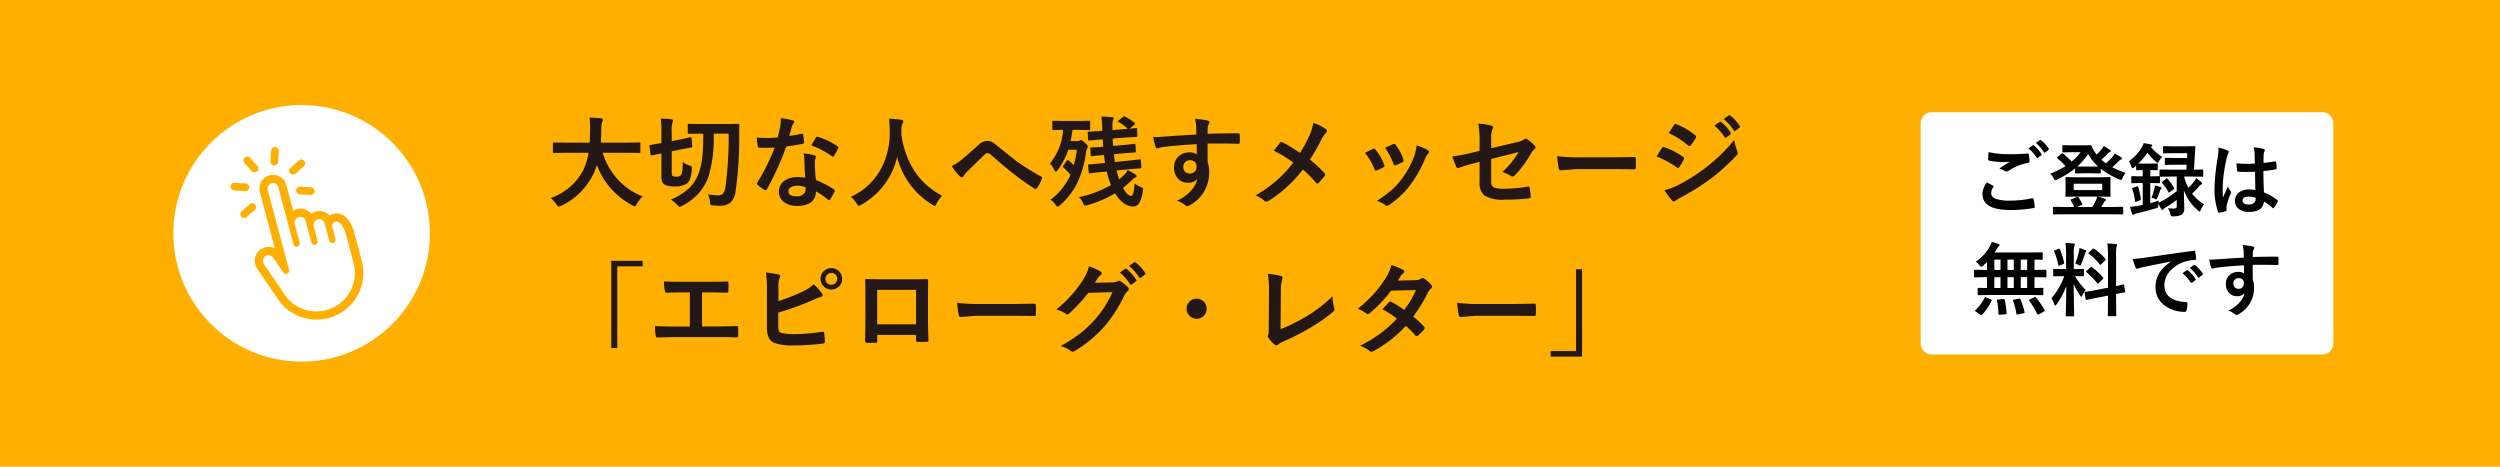
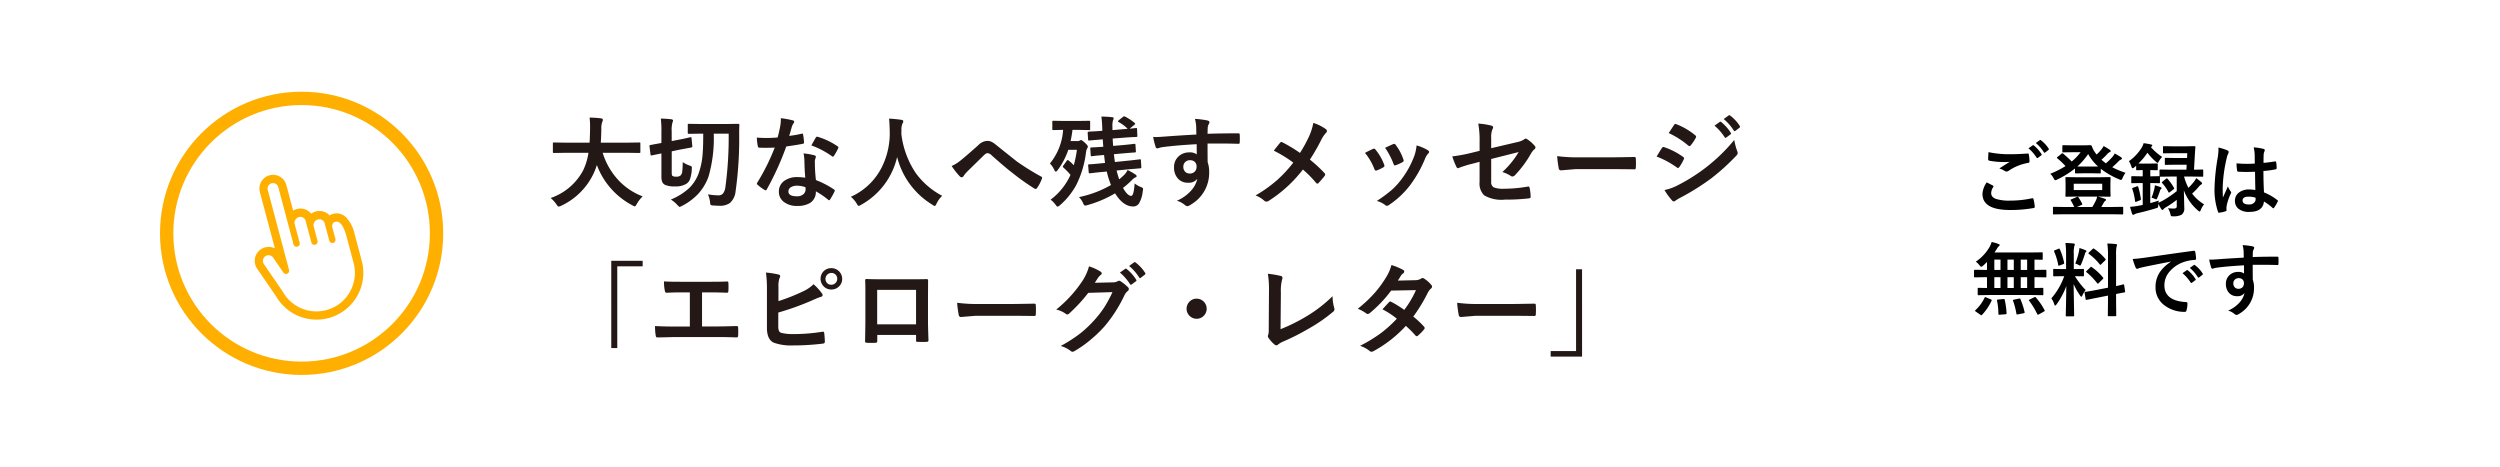
<svg xmlns="http://www.w3.org/2000/svg" width="375" height="70">
-   <path fill="#ffaf00" d="M0 0h375v70H0z" />
  <g transform="translate(25 14.758)">
    <circle cx="20.241" cy="20.241" r="20.241" fill="#fff" stroke="#ffaf00" stroke-miterlimit="10" stroke-width="2" />
-     <path d="M16.322 10.033a.582.582 0 01-.217.029.573.573 0 01-.538-.605l.1-1.631a.573.573 0 011.144.067l-.1 1.631a.573.573 0 01-.389.509zM13.365 11.061a.573.573 0 01-.612-.163l-1.086-1.22a.573.573 0 01.856-.762l1.086 1.221a.573.573 0 01-.047.809.583.583 0 01-.197.115zM11.994 13.878a.562.562 0 01-.216.029l-1.631-.1a.573.573 0 11.067-1.143l1.631.1a.573.573 0 01.149 1.114zM21.798 14.451a.572.572 0 01-.217.029l-1.631-.095a.573.573 0 01.067-1.144l1.631.1a.573.573 0 01.15 1.114zM19.139 11.398a.573.573 0 01-.564-.971l1.221-1.085a.573.573 0 11.761.855l-1.221 1.086a.564.564 0 01-.197.115zM11.807 17.913a.573.573 0 01-.564-.971l1.221-1.086a.573.573 0 01.761.856l-1.221 1.086a.576.576 0 01-.197.115z" fill="#ffaf00" />
    <path d="M26.936 17.864a1.991 1.991 0 00-1.786-.587c-.022 0-.044.008-.066.014l-.114.031a1.9 1.9 0 00-.534.232 2.085 2.085 0 00-.486-.388 2.043 2.043 0 00-1.559-.209 2.134 2.134 0 00-.716.345 2.072 2.072 0 00-.578-.5 2.044 2.044 0 00-1.559-.209 2.086 2.086 0 00-.564.246l-1.024-3.845a2.058 2.058 0 00-2.515-1.458 2.058 2.058 0 00-1.454 2.514l2.251 8.451a2.087 2.087 0 00-2.659 3.042l2.841 4.153a6.985 6.985 0 00.6.871 7.009 7.009 0 007.274 2.38h.01a7.07 7.07 0 001.134-.411 6.937 6.937 0 002.418-1.849l.073-.089a7.01 7.01 0 001.339-6.237l-1.072-4.024a5.307 5.307 0 00-1.254-2.473zm-7.4 4.386a.478.478 0 00.411-.6l-.752-2.821a.792.792 0 01.112-.622.933.933 0 01.538-.411.819.819 0 011 .578l.86 3.225v.017a.478.478 0 00.584.338.478.478 0 00.338-.583l-.582-2.2a.889.889 0 01.653-1.013.819.819 0 011 .578l.694 2.6a.477.477 0 00.511.352.477.477 0 00.411-.6l-.437-1.63a.961.961 0 01.019-.632.54.54 0 01.382-.307l.091-.025c.854-.126 1.367 1.3 1.6 2.168l1.072 4.024a5.8 5.8 0 01-1.1 5.135l-.06.073a5.707 5.707 0 01-1.989 1.52 5.953 5.953 0 01-.944.341 5.77 5.77 0 01-5.988-1.96 5.7 5.7 0 01-.5-.738l-.02-.031-2.858-4.177a.851.851 0 01.22-1.176.845.845 0 011.176.22l1.527 2.231a.477.477 0 00.855-.393l-3.195-11.995a.819.819 0 01.577-1 .819.819 0 011 .578l2.284 8.577a.48.48 0 00.514.359z" fill="#ffaf00" />
  </g>
  <path d="M85 22.917l-1.9.029q-.125 0-.146-.037a.3.3 0 01-.024-.145v-1.23q0-.117.029-.139a.273.273 0 01.141-.023l1.9.028h3.438q.044-.623.073-2.029v-.352a12.04 12.04 0 00-.073-1.384 16.3 16.3 0 011.721.117q.271.059.271.212a.754.754 0 01-.088.315 2.888 2.888 0 00-.142 1.05q-.026 1.413-.085 2.071h3.867l1.912-.029q.117 0 .139.029a.252.252 0 01.022.132v1.23a.267.267 0 01-.029.161.252.252 0 01-.132.022l-1.912-.029H90.4a10.578 10.578 0 002.41 4.16 9.652 9.652 0 003.59 2.382 4.776 4.776 0 00-.872 1.128q-.2.374-.315.374a1.177 1.177 0 01-.344-.154 11.257 11.257 0 01-5.34-6.057 8.685 8.685 0 01-.571 1.443 10.065 10.065 0 01-4.8 4.68 1.418 1.418 0 01-.358.117q-.125 0-.344-.344a4.737 4.737 0 00-.856-.945 8.676 8.676 0 004.864-4.131 9.192 9.192 0 00.806-2.652zm24.3-2.871h-2.237a20.707 20.707 0 01-.791 6.467 7.8 7.8 0 01-1.567 2.593 8.971 8.971 0 01-2.351 1.751 2.247 2.247 0 01-.4.183q-.081 0-.33-.271a4.369 4.369 0 00-1-.835 9.045 9.045 0 002.82-1.787 6.045 6.045 0 001.342-2.117 10.858 10.858 0 00.6-2.842q.1-1.091.1-3.142h-.234l-1.919.029q-.125 0-.146-.029a.252.252 0 01-.022-.132v-1.179q0-.117.029-.139a.273.273 0 01.139-.022l1.919.029h3.552l1.934-.029q.168 0 .168.183-.029.491-.029 1.34a55.973 55.973 0 01-.542 8.621 2.671 2.671 0 01-.835 1.721 2.53 2.53 0 01-1.58.425q-.374 0-.959-.044a.652.652 0 01-.366-.088.855.855 0 01-.081-.352 3.812 3.812 0 00-.33-1.23 10.646 10.646 0 001.56.154.875.875 0 00.726-.304 1.972 1.972 0 00.337-.916 55.41 55.41 0 00.493-8.038zm-6.892 4.27a4.3 4.3 0 001 .505.989.989 0 01.315.146.262.262 0 01.059.19q0 .059-.015.205a4.773 4.773 0 01-.3 1.6 1.438 1.438 0 01-.535.623 3.042 3.042 0 01-1.7.374 3.3 3.3 0 01-1.465-.227.9.9 0 01-.439-.454 2.308 2.308 0 01-.117-.828v-3.437l-1.458.3q-.066.007-.088.007-.073 0-.088-.146l-.154-1.23v-.081q0-.081.139-.11l.52-.1q.5-.088 1.128-.205v-1.685a14.12 14.12 0 00-.088-1.978q.857.022 1.545.1.286.044.286.183a.718.718 0 01-.088.315 4.536 4.536 0 00-.11 1.377v1.4l1.113-.212q.7-.132 1.282-.271a4.025 4.025 0 01.41-.088.514.514 0 01.088-.015q.066 0 .081.146l.117 1.2V22q0 .088-.168.125-.029.007-.52.1l-1.2.22-1.2.256v3.208q0 .4.132.491a1.035 1.035 0 00.542.1.909.909 0 00.645-.176.913.913 0 00.256-.586q.058-.389.08-1.422zm18.381 2.337q-.1-1.106-.132-2.578a5.824 5.824 0 00-.125-1.062 9.137 9.137 0 011.633.286.227.227 0 01.212.234 1.708 1.708 0 01-.088.315 1.453 1.453 0 00-.066.447q0 .051.007.168a22.436 22.436 0 00.161 2.549 13.285 13.285 0 012.7 1.4q.132.1.132.176a.34.34 0 01-.044.139 10.581 10.581 0 01-.679 1.214q-.066.1-.139.1a.24.24 0 01-.146-.088 12.154 12.154 0 00-1.837-1.253 1.931 1.931 0 01-.85 1.729 3.518 3.518 0 01-1.928.457 3.1 3.1 0 01-2.1-.659 1.85 1.85 0 01-.667-1.472 1.917 1.917 0 01.85-1.655 3.233 3.233 0 011.926-.535 7.746 7.746 0 011.18.088zm.029 1.428a3.82 3.82 0 00-1.218-.227 1.748 1.748 0 00-1 .249.724.724 0 00-.337.623q0 .718 1.274.718a1.4 1.4 0 001-.337.958.958 0 00.3-.725 2.094 2.094 0 00-.019-.301zm-2.439-7.7a15.279 15.279 0 001.86-.322.333.333 0 01.11-.029q.088 0 .11.146a6.939 6.939 0 01.141 1.218q0 .154-.183.176-.776.161-2.476.4a42.976 42.976 0 01-2.922 6.438q-.088.146-.168.146a.436.436 0 01-.176-.073 6.117 6.117 0 01-1.04-.769.218.218 0 01-.1-.161.3.3 0 01.073-.183 32.057 32.057 0 002.6-5.229q-.571.029-1.5.029-.454 0-.828-.015-.168 0-.212-.242a8.484 8.484 0 01-.146-1.274q.813.059 1.392.059.872 0 1.729-.073.2-.7.388-1.677a6.9 6.9 0 00.1-1.216 13.566 13.566 0 011.75.315q.242.044.242.22a.4.4 0 01-.132.286 1.914 1.914 0 00-.242.557q-.037.125-.183.652-.113.382-.187.623zm3.321 1.431q.615-1.091.674-1.172.088-.139.183-.139a.406.406 0 01.132.029 10.533 10.533 0 012.944 1.414q.132.088.132.161a.379.379 0 01-.059.183 8.418 8.418 0 01-.63 1.113q-.066.1-.139.1a.248.248 0 01-.132-.059 12.839 12.839 0 00-3.105-1.63zm19.626 7.558a4.039 4.039 0 00-.842 1.172q-.169.358-.271.358a.992.992 0 01-.344-.183 11.713 11.713 0 01-5.3-7.17 11.015 11.015 0 01-5.423 7.185 1.177 1.177 0 01-.346.154q-.11 0-.3-.359a4.29 4.29 0 00-.87-1.01 9.548 9.548 0 004.592-4.343 11.369 11.369 0 001.238-5.435q-.029-1.267-.1-1.948.872.044 1.846.183.286.037.286.234a.781.781 0 01-.146.374 2.392 2.392 0 00-.125 1q-.015.176-.015.535a13.321 13.321 0 002.161 5.845 11.485 11.485 0 003.959 3.408zm1.421-4.47a5.655 5.655 0 001.318-.813q.908-.718 2.688-2.322a2 2 0 011.3-.63 1.59 1.59 0 01.688.139 3.178 3.178 0 01.615.417q3.074 2.457 3.244 2.581a39.468 39.468 0 003.545 2.2q.176.073.176.212a.205.205 0 01-.029.1 5.918 5.918 0 01-.732 1.414q-.11.146-.2.146a.41.41 0 01-.212-.073 33.39 33.39 0 01-3.238-2.299q-1.11-.843-3.15-2.659a1.011 1.011 0 00-.659-.344q-.168 0-.513.315l-2.52 2.468a4.86 4.86 0 00-.535.659.329.329 0 01-.271.183.4.4 0 01-.286-.132 11.407 11.407 0 01-1.229-1.562zm19.1 4.666a16 16 0 004.8-1.816 4.553 4.553 0 01-.161-.432 11.492 11.492 0 01-.469-1.589l-.615.059q-.835.073-1.45.154l-.337.037-.133.021h-.059q-.1 0-.117-.168l-.081-1.018v-.059q0-.1.168-.11.322 0 1.934-.161l.432-.051q-.066-.425-.146-1.179h-.059q-.8.066-1.355.125l-.308.037a1.067 1.067 0 01-.125.015l-.059.007q-.088 0-.1-.168l-.066-.989v-.051q0-.1.168-.117.366 0 1.787-.1-.059-.71-.081-1.113l-.146.015q-1.187.1-1.86.161l-.073.007q-.11 0-.125-.168l-.059-1v-.059q0-.088.183-.11.044 0 .271-.015.718-.029 1.619-.1h.117v-.242a17.67 17.67 0 00-.132-1.9 13.734 13.734 0 011.575.088q.256 0 .256.168a.538.538 0 01-.037.176q-.051.125-.059.139a3.031 3.031 0 00-.081.908q0 .205.007.549l1.619-.139.659-.059a5.815 5.815 0 00-1.333-1q-.117-.073-.117-.125t.1-.146l.63-.5a.363.363 0 01.19-.1.333.333 0 01.11.029 6.842 6.842 0 011.458.959q.088.066.088.125t-.117.161l-.725.586.945-.1.081-.007q.1 0 .1.168l.044.989a.292.292 0 01-.022.154.232.232 0 01-.146.029q-.037.007-.271.015-.732.029-1.633.1l-1.631.123q.015.4.073 1.106l1.37-.117q.8-.073 1.362-.139.11-.015.308-.037a1.033 1.033 0 01.132-.015.441.441 0 01.066-.007q.1 0 .11.154l.059.959a.272.272 0 01.007.066q0 .11-.168.125-.227 0-1.831.139l-1.3.117q.088.784.146 1.172l1.787-.183q.828-.081 1.458-.161l.344-.044a1.033 1.033 0 01.132-.015l.073-.007q.1 0 .11.168l.059.989v.066q0 .117-.154.132t-1.963.168l-1.589.161q.132.535.315 1.1a1.4 1.4 0 00.073.22 8.692 8.692 0 00.8-.718 2.629 2.629 0 00.461-.674 9.006 9.006 0 011.172.674.309.309 0 01.183.256q0 .11-.183.176a1.742 1.742 0 00-.491.366 12.793 12.793 0 01-1.37 1.208q.681 1.2 1.23 1.2.388 0 .513-1.875a3.441 3.441 0 00.974.557q.3.125.3.278a2.957 2.957 0 01-.059.366 4.382 4.382 0 01-.549 1.78 1.016 1.016 0 01-.879.483q-1.497.001-2.72-1.973a17.128 17.128 0 01-4.153 1.769 2.035 2.035 0 01-.344.073q-.154 0-.315-.4a2.9 2.9 0 00-.6-.874zm1.5-11.448a.249.249 0 01.154.029.273.273 0 01.022.139v1.062q0 .125-.029.146a.3.3 0 01-.146.022l-1.619-.037h-.857a16.21 16.21 0 01-.286 1.685h1.047a.525.525 0 00.315-.073.585.585 0 01.212-.081q.132 0 .557.388.461.41.461.6a.634.634 0 01-.132.315 1.751 1.751 0 00-.139.483 14.763 14.763 0 01-1.458 4.929 10.842 10.842 0 01-2.464 3.066 1.039 1.039 0 01-.344.209q-.1 0-.315-.3a3.256 3.256 0 00-.74-.747 9.525 9.525 0 002.988-3.721 10.423 10.423 0 00-1.04-1.077q-.117-.125-.117-.168a.328.328 0 01.088-.161l.5-.7q.081-.117.146-.117a.318.318 0 01.154.073 7.05 7.05 0 01.762.7 16.245 16.245 0 00.469-2.307h-1.291a11 11 0 01-1.6 3.047q-.183.227-.271.227t-.212-.227a3.467 3.467 0 00-.674-1 8.819 8.819 0 001.978-5.046l-1.45.037a.232.232 0 01-.146-.029.273.273 0 01-.022-.139v-1.062q0-.125.029-.146a.273.273 0 01.139-.022l1.619.029h2.1zm16.109 2.06q-.007-.22-.015-.688-.007-.352-.015-.557a6.294 6.294 0 00-.183-1.1 13.087 13.087 0 011.757.214q.417.073.417.286a.788.788 0 01-.132.344 1.439 1.439 0 00-.125.432q-.007.1-.029.959Q183.147 20 185.74 20q.139 0 .176.044a.339.339 0 01.044.183q.015.293.015.571t-.015.571q0 .2-.19.2h-.059q-1.362-.044-2.893-.044-.923 0-1.685.007 0 1.875.015 2.791a4.27 4.27 0 01.227 1.477 5.491 5.491 0 01-2.675 4.845 1.527 1.527 0 01-.586.286.841.841 0 01-.445-.231 3.178 3.178 0 00-1.143-.59 6 6 0 002.2-1.589 3.843 3.843 0 00.874-1.714 1.579 1.579 0 01-1.406.6 1.932 1.932 0 01-1.56-.688 2.407 2.407 0 01-.527-1.611 2.127 2.127 0 01.762-1.721 2.264 2.264 0 011.5-.527 1.732 1.732 0 011.143.3l-.012-1.532q-3.252.183-5.193.454a2.534 2.534 0 00-.447.11 1.107 1.107 0 01-.256.066.258.258 0 01-.256-.212 10.209 10.209 0 01-.374-1.509q.227.022.476.022.227 0 1.355-.081 1.209-.102 4.651-.3zm-.956 3.853a.992.992 0 00-.71.271.925.925 0 00-.29.698 1.023 1.023 0 00.315.8.936.936 0 00.645.227 1.015 1.015 0 00.762-.293 1.042 1.042 0 00.264-.747.908.908 0 00-.308-.74 1.011 1.011 0 00-.678-.216zm16.494-1.091a19.66 19.66 0 001.443-2.659 8.716 8.716 0 00.563-1.846 6.667 6.667 0 011.89.945.317.317 0 01.146.256.416.416 0 01-.168.33 4.287 4.287 0 00-.674 1 30.279 30.279 0 01-1.707 2.974 20.542 20.542 0 012.2 2.036.344.344 0 01.088.212.429.429 0 01-.073.19q-.3.4-.916 1.069a.231.231 0 01-.183.1.294.294 0 01-.205-.132 16.069 16.069 0 00-1.963-1.985 19.975 19.975 0 01-5.124 4.695.673.673 0 01-.344.117.437.437 0 01-.286-.1 4.258 4.258 0 00-1.348-.828 20.475 20.475 0 003.259-2.322 19.456 19.456 0 002.4-2.6 18.508 18.508 0 00-2.927-1.792q.82-1.047.989-1.23a.211.211 0 01.146-.07.451.451 0 01.183.059 21.4 21.4 0 012.608 1.58zm9.756-.007q.439-.242 1.187-.593a.365.365 0 01.161-.044.3.3 0 01.227.146 7.912 7.912 0 011.289 2.219q.059.212.059.227 0 .1-.176.212a6.735 6.735 0 01-.967.461.36.36 0 01-.132.029q-.154 0-.242-.234a8.75 8.75 0 00-1.409-2.424zm3.018-.762q.959-.454 1.2-.549a.354.354 0 01.154-.044.3.3 0 01.234.161 7.517 7.517 0 011.157 2.19.591.591 0 01.037.176q0 .125-.19.227a6.251 6.251 0 01-1.033.461.287.287 0 01-.1.022q-.117 0-.205-.242a10.831 10.831 0 00-1.258-2.403zm4.724-.359a6.626 6.626 0 011.677.718q.2.146.2.256a.4.4 0 01-.161.271 2.375 2.375 0 00-.454.762 18.16 18.16 0 01-2.263 3.992 13.059 13.059 0 01-3.091 2.9.673.673 0 01-.359.161.331.331 0 01-.242-.1 3.619 3.619 0 00-1.274-.63 21.259 21.259 0 002.249-1.663 10.411 10.411 0 001.348-1.458 13.876 13.876 0 002.022-3.621 6.705 6.705 0 00.344-1.588zm9.448.813v-1.443a14.126 14.126 0 00-.2-2.644 10.515 10.515 0 011.941.3q.286.066.286.271a.446.446 0 01-.088.242 3.128 3.128 0 00-.2 1.333v1.545l3.911-.916a2.766 2.766 0 001.069-.432.338.338 0 01.205-.088.344.344 0 01.212.088 5.133 5.133 0 011.113.974.4.4 0 01.132.271.4.4 0 01-.2.3 2.434 2.434 0 00-.461.586 16.139 16.139 0 01-2.388 3.237.6.6 0 01-.388.227.5.5 0 01-.286-.1 5.149 5.149 0 00-1.245-.571 12.878 12.878 0 002.446-3l-4.119 1.043v3.406a.863.863 0 00.4.857 3.751 3.751 0 001.494.2 20.975 20.975 0 003.633-.33.315.315 0 01.059-.007q.154 0 .2.308a7.175 7.175 0 01.132 1.26q0 .205-.315.22a30.815 30.815 0 01-3.582.183 5.124 5.124 0 01-3.076-.645 2.479 2.479 0 01-.688-2v-3.028l-.959.256a16.4 16.4 0 00-2.117.645.816.816 0 01-.176.059q-.132 0-.242-.242a11.271 11.271 0 01-.6-1.531 24.032 24.032 0 002.82-.52zm11.638.791a22.149 22.149 0 003.237.183h4.834q.71 0 1.831-.022 1.428-.022 1.619-.029h.073q.2 0 .2.212.022.344.022.71t-.022.7q0 .227-.212.227h-.06q-2.249-.029-3.347-.029h-5.4l-2.2.183a.33.33 0 01-.344-.315 14.264 14.264 0 01-.234-1.82zm14.912.066l.5-.82q.2-.322.3-.461a.3.3 0 01.227-.154.162.162 0 01.051.007 10.739 10.739 0 012.886 1.472q.161.117.161.22a.516.516 0 01-.059.168 6.541 6.541 0 01-.659 1.143q-.125.146-.2.146a.322.322 0 01-.176-.088 13.272 13.272 0 00-3.034-1.634zm1.816-3.523l.791-1.2q.1-.168.212-.168a.4.4 0 01.168.051 9.962 9.962 0 012.82 1.663.23.23 0 01.117.19.4.4 0 01-.059.2 6.149 6.149 0 01-.769 1.128.161.161 0 01-.146.088.4.4 0 01-.227-.1 12.838 12.838 0 00-2.913-1.853zm-.63 8.547a7.679 7.679 0 002.036-.74 26.788 26.788 0 004.109-2.593 26.188 26.188 0 004.321-4.182 9.24 9.24 0 00.439 1.677.788.788 0 01.073.286.5.5 0 01-.161.344 31.88 31.88 0 01-3.816 3.464 35.925 35.925 0 01-4.482 2.82 7.016 7.016 0 00-.872.513.344.344 0 01-.242.117.386.386 0 01-.3-.183 9.109 9.109 0 01-1.108-1.523zm7.5-9.661l.791-.557a.161.161 0 01.088-.037.237.237 0 01.139.066 6.5 6.5 0 011.421 1.6.214.214 0 01.044.11.163.163 0 01-.088.132l-.63.469a.219.219 0 01-.117.044q-.066 0-.132-.1a7.88 7.88 0 00-1.519-1.727zm1.377-.989l.754-.542a.167.167 0 01.1-.037.207.207 0 01.125.066 5.8 5.8 0 011.428 1.545.227.227 0 01.044.125.185.185 0 01-.088.146l-.6.461a.2.2 0 01-.117.051.166.166 0 01-.139-.1 7.1 7.1 0 00-1.51-1.715zM91.69 39.117h4.71v.828h-3.809v12.267h-.9zm13.616 4.739v5.112h2.146q.952 0 3.025-.059h.044q.2 0 .2.242.015.308.015.6t-.015.593q0 .271-.227.271-1.414-.059-3.025-.059h-6.038q-.3 0-1.267.029-.908.022-1.494.029h-.059a.217.217 0 01-.19-.073.947.947 0 01-.066-.227 8.213 8.213 0 01-.1-1.406q1.333.073 3.179.073h2.043v-5.126H102.3q-1.113 0-2.322.059-.19.015-.256-.315a6.912 6.912 0 01-.125-1.392q.6.059 2.6.059h4.241q1.743 0 2.629-.044h.033q.161 0 .161.242.015.293.015.586t-.015.579q-.022.286-.205.286-1.333-.059-2.585-.059zm11.462 1.311a28.621 28.621 0 003.662-1.45 5.48 5.48 0 001.6-1.084 7.967 7.967 0 011.245 1.355.407.407 0 01.117.271q0 .205-.249.264a11.363 11.363 0 00-1.245.5 40.745 40.745 0 01-5.156 1.86v1.992a1.851 1.851 0 00.117.791.611.611 0 00.388.278 7.658 7.658 0 001.882.168 27.374 27.374 0 004.233-.352.676.676 0 01.1-.007q.154 0 .176.22.088.842.088 1.3 0 .249-.315.271a36.111 36.111 0 01-4.453.271 7.673 7.673 0 01-2.856-.4q-1.062-.447-1.062-2.256v-5.538a19.01 19.01 0 00-.146-2.739 12.482 12.482 0 011.89.3q.242.051.242.242a.6.6 0 01-.11.308 3.832 3.832 0 00-.146 1.355zm7.939-4.944a1.608 1.608 0 011.619 1.6 1.517 1.517 0 01-.535 1.194 1.579 1.579 0 01-1.084.41 1.557 1.557 0 01-1.207-.527 1.616 1.616 0 01.117-2.285 1.605 1.605 0 011.091-.392zm-.007.718a.9.9 0 00-.6 1.553.876.876 0 00.6.22.9.9 0 00.608-1.553.886.886 0 00-.608-.221zm12.708 9.3h-5.816v.886q0 .19-.073.242a.517.517 0 01-.256.051q-.293.015-.593.015t-.593-.015q-.315-.015-.315-.183V51.2q.044-2.336.044-2.981V43.57q0-.879-.029-1.509 0-.212.168-.212.791.044 2.681.044h3.567q2.117 0 2.82-.029.2 0 .2.227v.073l-.015 2.424v3.582q0 .813.073 2.856 0 .256-.286.256-.352.007-.688.007t-.688-.015q-.139 0-.176-.044a.515.515 0 01-.022-.19zm0-1.589v-5.17h-5.83v5.171zm6.167-3.237a22.149 22.149 0 003.237.183h4.834q.71 0 1.831-.022 1.428-.022 1.619-.029h.073q.2 0 .2.212.022.344.022.71t-.022.7q0 .227-.212.227h-.057q-2.249-.029-3.347-.029h-5.4l-2.2.183a.33.33 0 01-.344-.315 14.264 14.264 0 01-.234-1.819zm20.647-3l2.7-.059a1.566 1.566 0 00.754-.183.3.3 0 01.19-.059.446.446 0 01.242.088 6.81 6.81 0 011.018.813.466.466 0 01.2.344.425.425 0 01-.183.315 1.869 1.869 0 00-.491.645 21.021 21.021 0 01-2.974 4.636 19.283 19.283 0 01-2.366 2.234 15.876 15.876 0 01-2.19 1.5.45.45 0 01-.242.073.529.529 0 01-.344-.168 4.1 4.1 0 00-1.436-.694 21.782 21.782 0 002.981-1.919 18.139 18.139 0 002.014-1.9 16.128 16.128 0 001.582-2.036 20.408 20.408 0 001.194-2.227l-3.633.11A23.228 23.228 0 01160.406 47a.452.452 0 01-.315.168.352.352 0 01-.22-.088 3.708 3.708 0 00-1.443-.645 18.741 18.741 0 004.036-4.453 7.523 7.523 0 00.886-2.029 7.3 7.3 0 011.75.8.279.279 0 01-.015.505 2.293 2.293 0 00-.374.4q-.16.257-.489.755zm3.765-1.531l.791-.557a.138.138 0 01.088-.037.237.237 0 01.139.066 6.325 6.325 0 011.421 1.6.214.214 0 01.044.11.163.163 0 01-.088.132l-.63.469a.219.219 0 01-.117.044.179.179 0 01-.139-.1 7.735 7.735 0 00-1.51-1.729zm1.377-.989l.747-.542a.2.2 0 01.1-.037.235.235 0 01.132.066 5.8 5.8 0 011.428 1.545.227.227 0 01.044.125.185.185 0 01-.088.146l-.6.461a.207.207 0 01-.125.051.162.162 0 01-.132-.1 7.1 7.1 0 00-1.507-1.717zm10.121 4.905a1.508 1.508 0 11-1 .388 1.434 1.434 0 011-.388zm12.6 4.578a26.6 26.6 0 003.823-1.89 20.485 20.485 0 003.977-3.062 6.464 6.464 0 00.242 1.736.821.821 0 01.044.242.461.461 0 01-.2.359 23.91 23.91 0 01-3.75 2.578 34.1 34.1 0 01-3.669 1.86 3.4 3.4 0 00-.842.483.448.448 0 01-.271.117.438.438 0 01-.256-.117 4.82 4.82 0 01-.916-1.018.4.4 0 01-.088-.242.59.59 0 01.073-.256 3.418 3.418 0 00.059-.857l.037-5.64a15.029 15.029 0 00-.168-2.607 14.091 14.091 0 011.948.33.289.289 0 01.242.286 1.246 1.246 0 01-.07.32 6.579 6.579 0 00-.168 1.86zm19.907-1.89A13.476 13.476 0 01213.609 49a.306.306 0 01.088.212.29.29 0 01-.088.2 7.125 7.125 0 01-.93.945.328.328 0 01-.183.073.244.244 0 01-.161-.088 14.641 14.641 0 00-1.458-1.458 18.693 18.693 0 01-4.783 3.75.875.875 0 01-.374.132.456.456 0 01-.286-.132 4.477 4.477 0 00-1.428-.762 21.934 21.934 0 003.171-1.934 19.3 19.3 0 002.351-2.131 13 13 0 00-2.161-1.414q.9-.981.989-1.069a.29.29 0 01.2-.1.514.514 0 01.146.059 15.877 15.877 0 011.934 1.2 14.641 14.641 0 001.758-2.966l-3.721.073a19.277 19.277 0 01-3.208 3.376.6.6 0 01-.3.132.331.331 0 01-.242-.1 6.341 6.341 0 00-1.26-.688 19.007 19.007 0 002.659-2.512 16.34 16.34 0 001.589-2.2 6.635 6.635 0 00.806-1.846 10.046 10.046 0 011.758.732.258.258 0 01.161.242.372.372 0 01-.183.3 1.115 1.115 0 00-.308.315q-.176.308-.469.747l2.644-.059a1.6 1.6 0 00.82-.227.5.5 0 01.256-.1.529.529 0 01.271.117 4.52 4.52 0 011.025.916.389.389 0 01.117.271.4.4 0 01-.168.286 1.976 1.976 0 00-.447.571 24.074 24.074 0 01-2.204 3.625zm6.584-2.073a22.149 22.149 0 003.237.183h4.834q.71 0 1.831-.022 1.428-.022 1.619-.029h.073q.2 0 .2.212.022.344.022.71t-.022.7q0 .227-.212.227h-.058q-2.249-.029-3.347-.029h-5.4l-2.2.183a.33.33 0 01-.344-.315 14.264 14.264 0 01-.234-1.819zm18.735 8.071H232.6v-.828h3.809V40.391h.9z" fill="#231815" />
-   <path d="M289.746 16.828h58.608a1.646 1.646 0 011.645 1.646v33.054a1.646 1.646 0 01-1.646 1.646h-58.607a1.646 1.646 0 01-1.647-1.646V18.474a1.646 1.646 0 011.647-1.646z" fill="#fff" />
  <path d="M298.008 27.356q.463.234.926.48.094.053.094.117a.2.2 0 01-.035.1 1.675 1.675 0 00-.316.914q0 .615.744.879a6.631 6.631 0 002.1.246 15.243 15.243 0 003.252-.346.614.614 0 01.105-.012.14.14 0 01.146.123 6.793 6.793 0 01.193 1.172v.023q0 .123-.205.158a19.7 19.7 0 01-3.512.289q-4.131 0-4.131-2.426a3.322 3.322 0 01.639-1.717zm.264-4.535a15.089 15.089 0 003.369.311q1.107 0 2.5-.105h.035a.135.135 0 01.146.135 6.953 6.953 0 01.105 1.02q0 .234-.205.252a7.429 7.429 0 00-2.936 1.189.515.515 0 01-.3.105.524.524 0 01-.252-.07 3.059 3.059 0 00-.838-.387q.979-.639 1.57-1a7.489 7.489 0 01-.873.035 11.554 11.554 0 01-2.209-.205.2.2 0 01-.158-.217q-.007-.185.045-1.063zm6-.574l.633-.445a.11.11 0 01.07-.029.19.19 0 01.111.053 5.177 5.177 0 011.137 1.289.15.15 0 01.035.088.127.127 0 01-.07.1l-.5.375a.175.175 0 01-.094.035q-.053 0-.111-.076a6.02 6.02 0 00-1.212-1.39zm1.1-.791l.6-.434a.161.161 0 01.078-.029.188.188 0 01.1.053 4.644 4.644 0 011.143 1.236.2.2 0 01.035.1.148.148 0 01-.068.117l-.48.375a.182.182 0 01-.1.035.13.13 0 01-.105-.076 5.677 5.677 0 00-1.202-1.377zm6.158 5.133h3.334l1.586-.024q.1 0 .117.029a.236.236 0 01.018.117l-.023.861v.927l.023.861a.223.223 0 01-.021.123q-.021.023-.114.023l-1.582-.023h-.176q.627.176 1.049.34.158.047.158.152a.2.2 0 01-.117.17.7.7 0 00-.229.275l-.357.627h1.629l1.52-.023q.135 0 .135.117v.891q0 .094-.029.111a.183.183 0 01-.106.018l-1.524-.023h-7.225l-1.523.023q-.094 0-.111-.023a.2.2 0 01-.018-.105v-.891q0-.117.129-.117l1.523.023h1.535a7.367 7.367 0 00-.5-.961.212.212 0 01-.041-.1q0-.053.129-.094l.791-.34a.4.4 0 01.129-.035.175.175 0 01.135.094 8.261 8.261 0 01.539.92.233.233 0 01.035.1q0 .059-.152.129l-.65.287h2.3a9.22 9.22 0 00.5-.9 2.468 2.468 0 00.229-.662h-3.045l-1.58.021q-.1 0-.117-.029a.236.236 0 01-.018-.117l.022-.862v-.926l-.023-.861a.214.214 0 01.023-.129.219.219 0 01.113-.018zm-.469.973v.949h4.271v-.949zm7.764-1.641a3.543 3.543 0 00-.434.756q-.129.311-.229.311a.794.794 0 01-.275-.082 12.033 12.033 0 01-2.771-1.589v.568q0 .094-.023.111a.2.2 0 01-.105.018l-1.189-.023h-1.238l-1.178.023q-.094 0-.111-.023a.2.2 0 01-.022-.105v-.615a13.742 13.742 0 01-2.689 1.67.939.939 0 01-.275.094q-.094 0-.252-.311a2.457 2.457 0 00-.492-.662 13.36 13.36 0 002.283-1.149 11.714 11.714 0 00-1.2-1.143q-.094-.076-.094-.123 0-.029.094-.105l.6-.48a.281.281 0 01.135-.076.213.213 0 01.105.053q.791.668 1.295 1.189a8.1 8.1 0 001.33-1.395h-1.33l-1.26.023a.214.214 0 01-.129-.023.153.153 0 01-.018-.094v-.832q0-.094.029-.111a.236.236 0 01.117-.018l1.26.023h1.717l1.09-.023a.214.214 0 01.205.146 3.72 3.72 0 00.551 1.031 1.529 1.529 0 00.17.223 5.77 5.77 0 00.721-.768 3.41 3.41 0 00.334-.5 9.63 9.63 0 01.92.557q.135.088.135.188 0 .117-.158.17a1.228 1.228 0 00-.4.334q-.451.475-.826.8a7.794 7.794 0 00.668.539 11.221 11.221 0 00.984-.961 3.834 3.834 0 00.34-.516q.492.264.932.551.146.1.146.205t-.158.17a1.122 1.122 0 00-.416.322q-.451.451-.879.814a13.014 13.014 0 001.99.838zm-6.264-.937h1.236q.732 0 .914-.012a7.275 7.275 0 01-1.488-1.864 10.146 10.146 0 01-1.623 1.864q.17.011.961.011zm12.579 1.845a7.493 7.493 0 01.949 1.336.2.2 0 01.047.1q0 .053-.117.141l-.527.4a.673.673 0 01-.142.093q-.041 0-.094-.105a6.744 6.744 0 00-.937-1.348q-.053-.053-.053-.082t.111-.123l.527-.422a.314.314 0 01.123-.07q.031-.002.113.08zm-2.408 2.836a10.9 10.9 0 00.439-1.418 4.12 4.12 0 00.053-.448 5.194 5.194 0 01.873.287q.135.053.135.123a.172.172 0 01-.07.135.459.459 0 00-.158.252 10.71 10.71 0 01-.387 1.043q-.105.264-.187.264a.861.861 0 01-.258-.094 1.786 1.786 0 00-.44-.144zm2.461 1.57q.48.047.838.047a.6.6 0 00.4-.094.38.38 0 00.082-.275v-.937a15.982 15.982 0 01-1.683 1.154 1.032 1.032 0 00-.311.252.179.179 0 01-.146.105.2.2 0 01-.153-.093 8.348 8.348 0 01-.47-.821 1.173 1.173 0 00-.012.193.7.7 0 01-.064.357.849.849 0 01-.3.123q-1.304.399-2.757.733a1.47 1.47 0 00-.422.158.394.394 0 01-.193.083.194.194 0 01-.188-.158q-.187-.557-.305-1.032.598-.052 1.061-.131.609-.111.838-.158v-3.285h-.334l-1.236.023a.214.214 0 01-.129-.023.219.219 0 01-.018-.111v-.791q0-.094.029-.111a.236.236 0 01.117-.018l1.236.023h.334v-.937q-.369.006-.656.018l-.193.006q-.1 0-.117-.023a.258.258 0 01-.018-.117v-.539l-.273.243a.471.471 0 01-.252.141q-.105 0-.193-.264a3.162 3.162 0 00-.369-.8 6.806 6.806 0 001.943-2.07 2.988 2.988 0 00.264-.627 8.587 8.587 0 011.113.193q.182.035.182.146 0 .088-.129.188l-.076.059a8.392 8.392 0 001.693 1.477 2.763 2.763 0 00-.469.615q-.146.275-.211.275t-.258-.17a8.573 8.573 0 01-1.271-1.353 9.214 9.214 0 01-1.36 1.617q.158.012.8.012h.961l1-.023q.105 0 .123.023a.172.172 0 01.023.111v.744q0 .1-.029.123a.236.236 0 01-.117.018l-.973-.023v.938h.07l1.235-.024h.076v-.867q0-.094.023-.111a.2.2 0 01.101-.018l1.582.023h2.332l.035-.744h-1.775l-1.374.023q-.094 0-.111-.023a.2.2 0 01-.015-.109v-.8q0-.094.023-.111a.2.2 0 01.103-.011l1.374.022h1.834l.035-.721h-2.168l-1.347.021q-.094 0-.111-.023a.2.2 0 01-.017-.102v-.82q0-.094.023-.111a.2.2 0 01.105-.018l1.348.023h1.892l1.348-.023q.146 0 .146.105v.041q-.023.211-.047.539-.023.381-.029.451l-.135 2.391 1.236-.023a.214.214 0 01.129.023.2.2 0 01.018.105v.82q0 .094-.029.111a.236.236 0 01-.117.018l-1.583-.023h-1.142a7.633 7.633 0 00.65 1.693 8.44 8.44 0 00.891-1 3.016 3.016 0 00.275-.457 8.921 8.921 0 01.768.6.34.34 0 01.117.205q0 .07-.158.17a1.355 1.355 0 00-.334.311 9.282 9.282 0 01-1.008 1.033 6.5 6.5 0 001.8 1.611 3.27 3.27 0 00-.492.838q-.1.24-.176.24a.446.446 0 01-.24-.146 7.265 7.265 0 01-2.128-3.035l.064 2.642a1.147 1.147 0 01-.4 1.02 2.561 2.561 0 01-1.236.24h-.145q-.176 0-.223-.076a1.418 1.418 0 01-.088-.287 2.533 2.533 0 00-.357-.85zm.439-4.752l-1.582.024h-.058v.838q0 .1-.029.117a.236.236 0 01-.113.017l-1.241-.023h-.07v3.012q.527-.135 1.271-.387-.023.117-.047.34l.539-.264a15.218 15.218 0 002.209-1.488v-2.186zm-4.9 1.547a11.74 11.74 0 01.4 1.811.5.5 0 01.006.053q0 .094-.146.152l-.516.205a.5.5 0 01-.141.035q-.059 0-.076-.105a8.33 8.33 0 00-.409-1.817.317.317 0 01-.023-.094q0-.064.158-.117l.539-.193a.479.479 0 01.117-.029q.052 0 .087.099zm17.571.48q-.023-.99-.047-2.748-.844.029-1.318.029-.645 0-1.154-.035-.2 0-.211-.158a6.387 6.387 0 01-.092-1.099q.8.076 1.6.076.563 0 1.137-.041l-.012-1.26a5.337 5.337 0 00-.156-1.168 7.845 7.845 0 011.453.223q.217.064.217.205a.8.8 0 01-.07.205 1.4 1.4 0 00-.1.422q-.023.4-.023 1.271.8-.07 1.705-.217a.329.329 0 01.076-.012q.088 0 .117.152a4.221 4.221 0 01.07.855.159.159 0 01-.135.182 11.929 11.929 0 01-1.846.252q0 1.77.088 3.217a8.122 8.122 0 011.992 1.148q.094.064.094.123a.355.355 0 01-.035.117 6.9 6.9 0 01-.551.926.157.157 0 01-.111.07.162.162 0 01-.105-.059 7.382 7.382 0 00-1.295-.961q-.155 1.561-2.2 1.561a2.417 2.417 0 01-1.664-.51 1.5 1.5 0 01-.486-1.166 1.5 1.5 0 01.674-1.277 2.389 2.389 0 011.43-.416 4.8 4.8 0 01.954.094zm.029 1.143a3.424 3.424 0 00-1.046-.154q-.9 0-.9.574 0 .6.973.6a1.067 1.067 0 00.75-.258.685.685 0 00.234-.521 2 2 0 00-.014-.241zm-5.576-7.523a8 8 0 011.365.428q.182.1.182.24a.636.636 0 01-.082.264 2.77 2.77 0 00-.217.662 21.781 21.781 0 00-.6 4.371q0 1.031.035 1.535.088-.2.393-.873.217-.475.352-.8a3.517 3.517 0 00.422.756.275.275 0 01.07.17.379.379 0 01-.07.193 7.345 7.345 0 00-.613 1.823 2.635 2.635 0 00-.029.369 2.627 2.627 0 00.018.27v.025q0 .082-.146.129a4.917 4.917 0 01-.9.205.346.346 0 01-.094.018q-.088 0-.146-.158a10.348 10.348 0 01-.514-3.658 31.143 31.143 0 01.492-4.553 8.186 8.186 0 00.1-1.078 2.926 2.926 0 00-.018-.338zm-34.385 22.125l-1.582.023a.185.185 0 01-.117-.023.2.2 0 01-.018-.105v-.844q0-.094.023-.111a.219.219 0 01.111-.018l1.262.022v-1.622h-.352l-1.477.029q-.117 0-.117-.135v-.872q0-.135.117-.135l1.477.023h.352v-1.2a7.945 7.945 0 01-.6.574.662.662 0 01-.275.158q-.076 0-.264-.24a2.612 2.612 0 00-.539-.527 6.753 6.753 0 002.078-2.233 3.989 3.989 0 00.3-.721 6.452 6.452 0 011.031.3q.17.064.17.152a.2.2 0 01-.111.17 1.414 1.414 0 00-.275.352q-.217.346-.393.6h5.449l1.641-.023q.105 0 .123.023a.172.172 0 01.023.111v.861q0 .088-.029.105a.236.236 0 01-.117.018l-.146-.006q-.428-.012-.943-.018v1.544h.193l1.471-.023q.123 0 .123.135v.873q0 .135-.123.135l-1.471-.029h-.193v1.621l1.2-.023q.094 0 .111.023a.2.2 0 01.018.105v.844a.176.176 0 01-.021.108.176.176 0 01-.108.021l-1.588-.023zm4.74-1.055h.961v-1.623h-.961zm-1.992 0h.949v-1.623h-.949zm-1.969 0h.926v-1.623h-.926zm3.961-2.713h.961V38.94h-.961zm-1.992 0h.949V38.94h-.949zm-1.969 0h.926V38.94h-.926zm-1.465 4.178q.035-.1.088-.1a.566.566 0 01.152.047l.7.293q.135.059.135.117a.321.321 0 01-.029.094 7.731 7.731 0 01-1.418 2.1.142.142 0 01-.105.07.4.4 0 01-.146-.07l-.68-.469q-.117-.07-.117-.135a.2.2 0 01.064-.105 6.086 6.086 0 001.357-1.842zm7.705-.035a9.884 9.884 0 011.295 1.893.2.2 0 01.035.088q0 .053-.146.129l-.756.422a.355.355 0 01-.129.041q-.053 0-.105-.094a11.938 11.938 0 00-1.213-2 .157.157 0 01-.041-.082q0-.041.135-.105l.662-.328a.323.323 0 01.135-.047q.052-.005.129.083zm-2.32.264a10.487 10.487 0 01.615 1.9.494.494 0 01.012.082q0 .076-.158.111l-.85.17a.957.957 0 01-.135.018q-.07 0-.094-.117a10.506 10.506 0 00-.5-1.928.34.34 0 01-.018-.088q0-.059.158-.094l.744-.158a.705.705 0 01.105-.012q.074.004.121.116zm-2.566-.041h.088q.094 0 .117.123a11.7 11.7 0 01.275 1.992.193.193 0 01.006.047q0 .105-.164.123l-.861.07q-.076.006-.105.006-.1 0-.1-.129a10.123 10.123 0 00-.205-1.98.622.622 0 01-.006-.07q0-.094.188-.105zm9.309-8.408q.65.018 1.219.082.193.018.193.123a.706.706 0 01-.075.249 4.526 4.526 0 00-.082 1.207v2.258h.094l1.295-.023q.1 0 .117.023a.219.219 0 01.018.111v.85q0 .123-.135.123l-1.219-.023a11.408 11.408 0 001.612 2.074 3.619 3.619 0 00-.48.791q-.105.217-.17.217t-.187-.182a10.048 10.048 0 01-.973-1.717l.082 4.705q0 .094-.029.117a.219.219 0 01-.111.018h-.99q-.094 0-.111-.023a.219.219 0 01-.018-.111q0-.047.018-.721.047-2.08.064-3.68a11.391 11.391 0 01-1.453 2.73q-.152.193-.217.193t-.141-.205a2.615 2.615 0 00-.434-.873 10.347 10.347 0 001.938-3.333h-.217l-1.307.023q-.135 0-.135-.123v-.85q0-.1.023-.117a.219.219 0 01.111-.018l1.307.023h.492v-2.225a12.543 12.543 0 00-.099-1.694zm4.553 7.066l1.834-.357v-4.805a13.237 13.237 0 00-.1-1.822q.7.018 1.277.082.182.023.182.135a1.008 1.008 0 01-.076.24 6.271 6.271 0 00-.07 1.33v4.6q.445-.094.791-.182.059-.012.2-.053l.088-.018a.323.323 0 01.064-.012q.047 0 .07.129l.141.938q.006.047.006.059 0 .064-.123.082-.035.012-.381.076-.416.076-.855.164v1.119l.023 2.074a.185.185 0 01-.023.117.219.219 0 01-.111.018h-1q-.094 0-.111-.029a.183.183 0 01-.018-.105l.023-2.062v-.891l-1.646.328q-.674.129-1.166.234-.105.018-.275.053l-.105.023a.4.4 0 01-.076.012q-.07 0-.082-.105l-.152-.949a.494.494 0 01-.012-.082q0-.053.117-.076l.229-.035q.581-.084 1.337-.23zm-.58-3.428a8.021 8.021 0 011.658 1.535.231.231 0 01.059.111q0 .041-.094.141l-.592.586q-.1.094-.141.094t-.1-.07a9.85 9.85 0 00-1.581-1.629.458.458 0 01-.082-.1q0-.035.094-.129l.551-.527q.082-.088.111-.088t.117.076zm.322-2.777a8.179 8.179 0 011.694 1.529.148.148 0 01.053.1q0 .047-.088.129l-.574.563q-.111.105-.146.105t-.082-.07a8.225 8.225 0 00-1.636-1.577q-.064-.041-.064-.088a.2.2 0 01.085-.135l.527-.5q.105-.094.135-.094a.183.183 0 01.096.038zm-2.818 2.22a10.623 10.623 0 00.551-1.811 4.022 4.022 0 00.076-.516q.715.24.908.334.135.07.135.146a.121.121 0 01-.07.117.473.473 0 00-.146.27 15.221 15.221 0 01-.551 1.523q-.105.252-.182.252a.655.655 0 01-.24-.111 3.353 3.353 0 00-.481-.204zm-2.314-2.133a9.92 9.92 0 01.644 2.016.251.251 0 01.012.064q0 .088-.164.152l-.516.193a.566.566 0 01-.146.041q-.053 0-.07-.117a9.251 9.251 0 00-.609-2 .27.27 0 01-.023-.094q0-.064.152-.123l.5-.205a.355.355 0 01.117-.035q.05-.003.102.109zm10.932 1.454q.639-.029 1.91-.205 4.764-.7 7.207-1.02a.508.508 0 01.07-.006q.164 0 .182.135a5.649 5.649 0 01.135 1.055q0 .182-.229.182a6.006 6.006 0 00-1.465.264 4.864 4.864 0 00-2.39 1.616 3.107 3.107 0 00-.668 1.922q0 2.32 3.193 2.52.264 0 .264.182a3.723 3.723 0 01-.135 1.031q-.047.252-.223.252a4.872 4.872 0 01-3.176-1.043 3.282 3.282 0 01-1.253-2.667 3.962 3.962 0 01.686-2.3 5.819 5.819 0 011.617-1.5v-.026q-2.162.41-4.031.8-.621.146-.756.193a1.424 1.424 0 01-.264.094.247.247 0 01-.232-.184 9.135 9.135 0 01-.442-1.295zm7.465 2.132l.633-.445a.134.134 0 01.076-.029.188.188 0 01.105.053 5.026 5.026 0 011.137 1.289.145.145 0 01.035.082.132.132 0 01-.064.105l-.5.375a.182.182 0 01-.1.035q-.053 0-.105-.076a6.13 6.13 0 00-1.217-1.389zm1.1-.791l.6-.428a.142.142 0 01.076-.035.165.165 0 01.1.053 4.644 4.644 0 011.143 1.236.21.21 0 01.035.105.144.144 0 01-.07.111l-.48.375a.161.161 0 01-.094.041.143.143 0 01-.111-.076 5.781 5.781 0 00-1.198-1.382zm8.091-1.547q-.006-.176-.012-.551-.006-.281-.012-.445a5.035 5.035 0 00-.146-.879 10.47 10.47 0 011.406.17q.334.059.334.229a.631.631 0 01-.105.275 1.151 1.151 0 00-.1.346q-.006.076-.023.768 1.612-.055 3.686-.055.111 0 .141.035a.271.271 0 01.035.146q.012.234.012.457t-.012.457q0 .158-.152.158h-.047q-1.09-.035-2.314-.035-.738 0-1.348.006 0 1.5.012 2.232a3.416 3.416 0 01.182 1.189 4.393 4.393 0 01-2.139 3.873 1.222 1.222 0 01-.469.229.673.673 0 01-.357-.182 2.542 2.542 0 00-.914-.475 4.8 4.8 0 001.758-1.271 3.074 3.074 0 00.7-1.371 1.263 1.263 0 01-1.125.48 1.546 1.546 0 01-1.248-.551 1.926 1.926 0 01-.422-1.289 1.7 1.7 0 01.609-1.377 1.811 1.811 0 011.2-.422 1.386 1.386 0 01.914.24l-.008-1.229q-2.6.146-4.154.363a2.027 2.027 0 00-.357.088.885.885 0 01-.205.053.206.206 0 01-.205-.17 8.167 8.167 0 01-.3-1.207q.182.018.381.018.182 0 1.084-.064.967-.081 3.721-.238zm-.768 3.082a.794.794 0 00-.568.217.74.74 0 00-.228.559.818.818 0 00.252.639.749.749 0 00.516.182.812.812 0 00.609-.234.833.833 0 00.211-.6.727.727 0 00-.246-.592.809.809 0 00-.545-.17z" />
</svg>